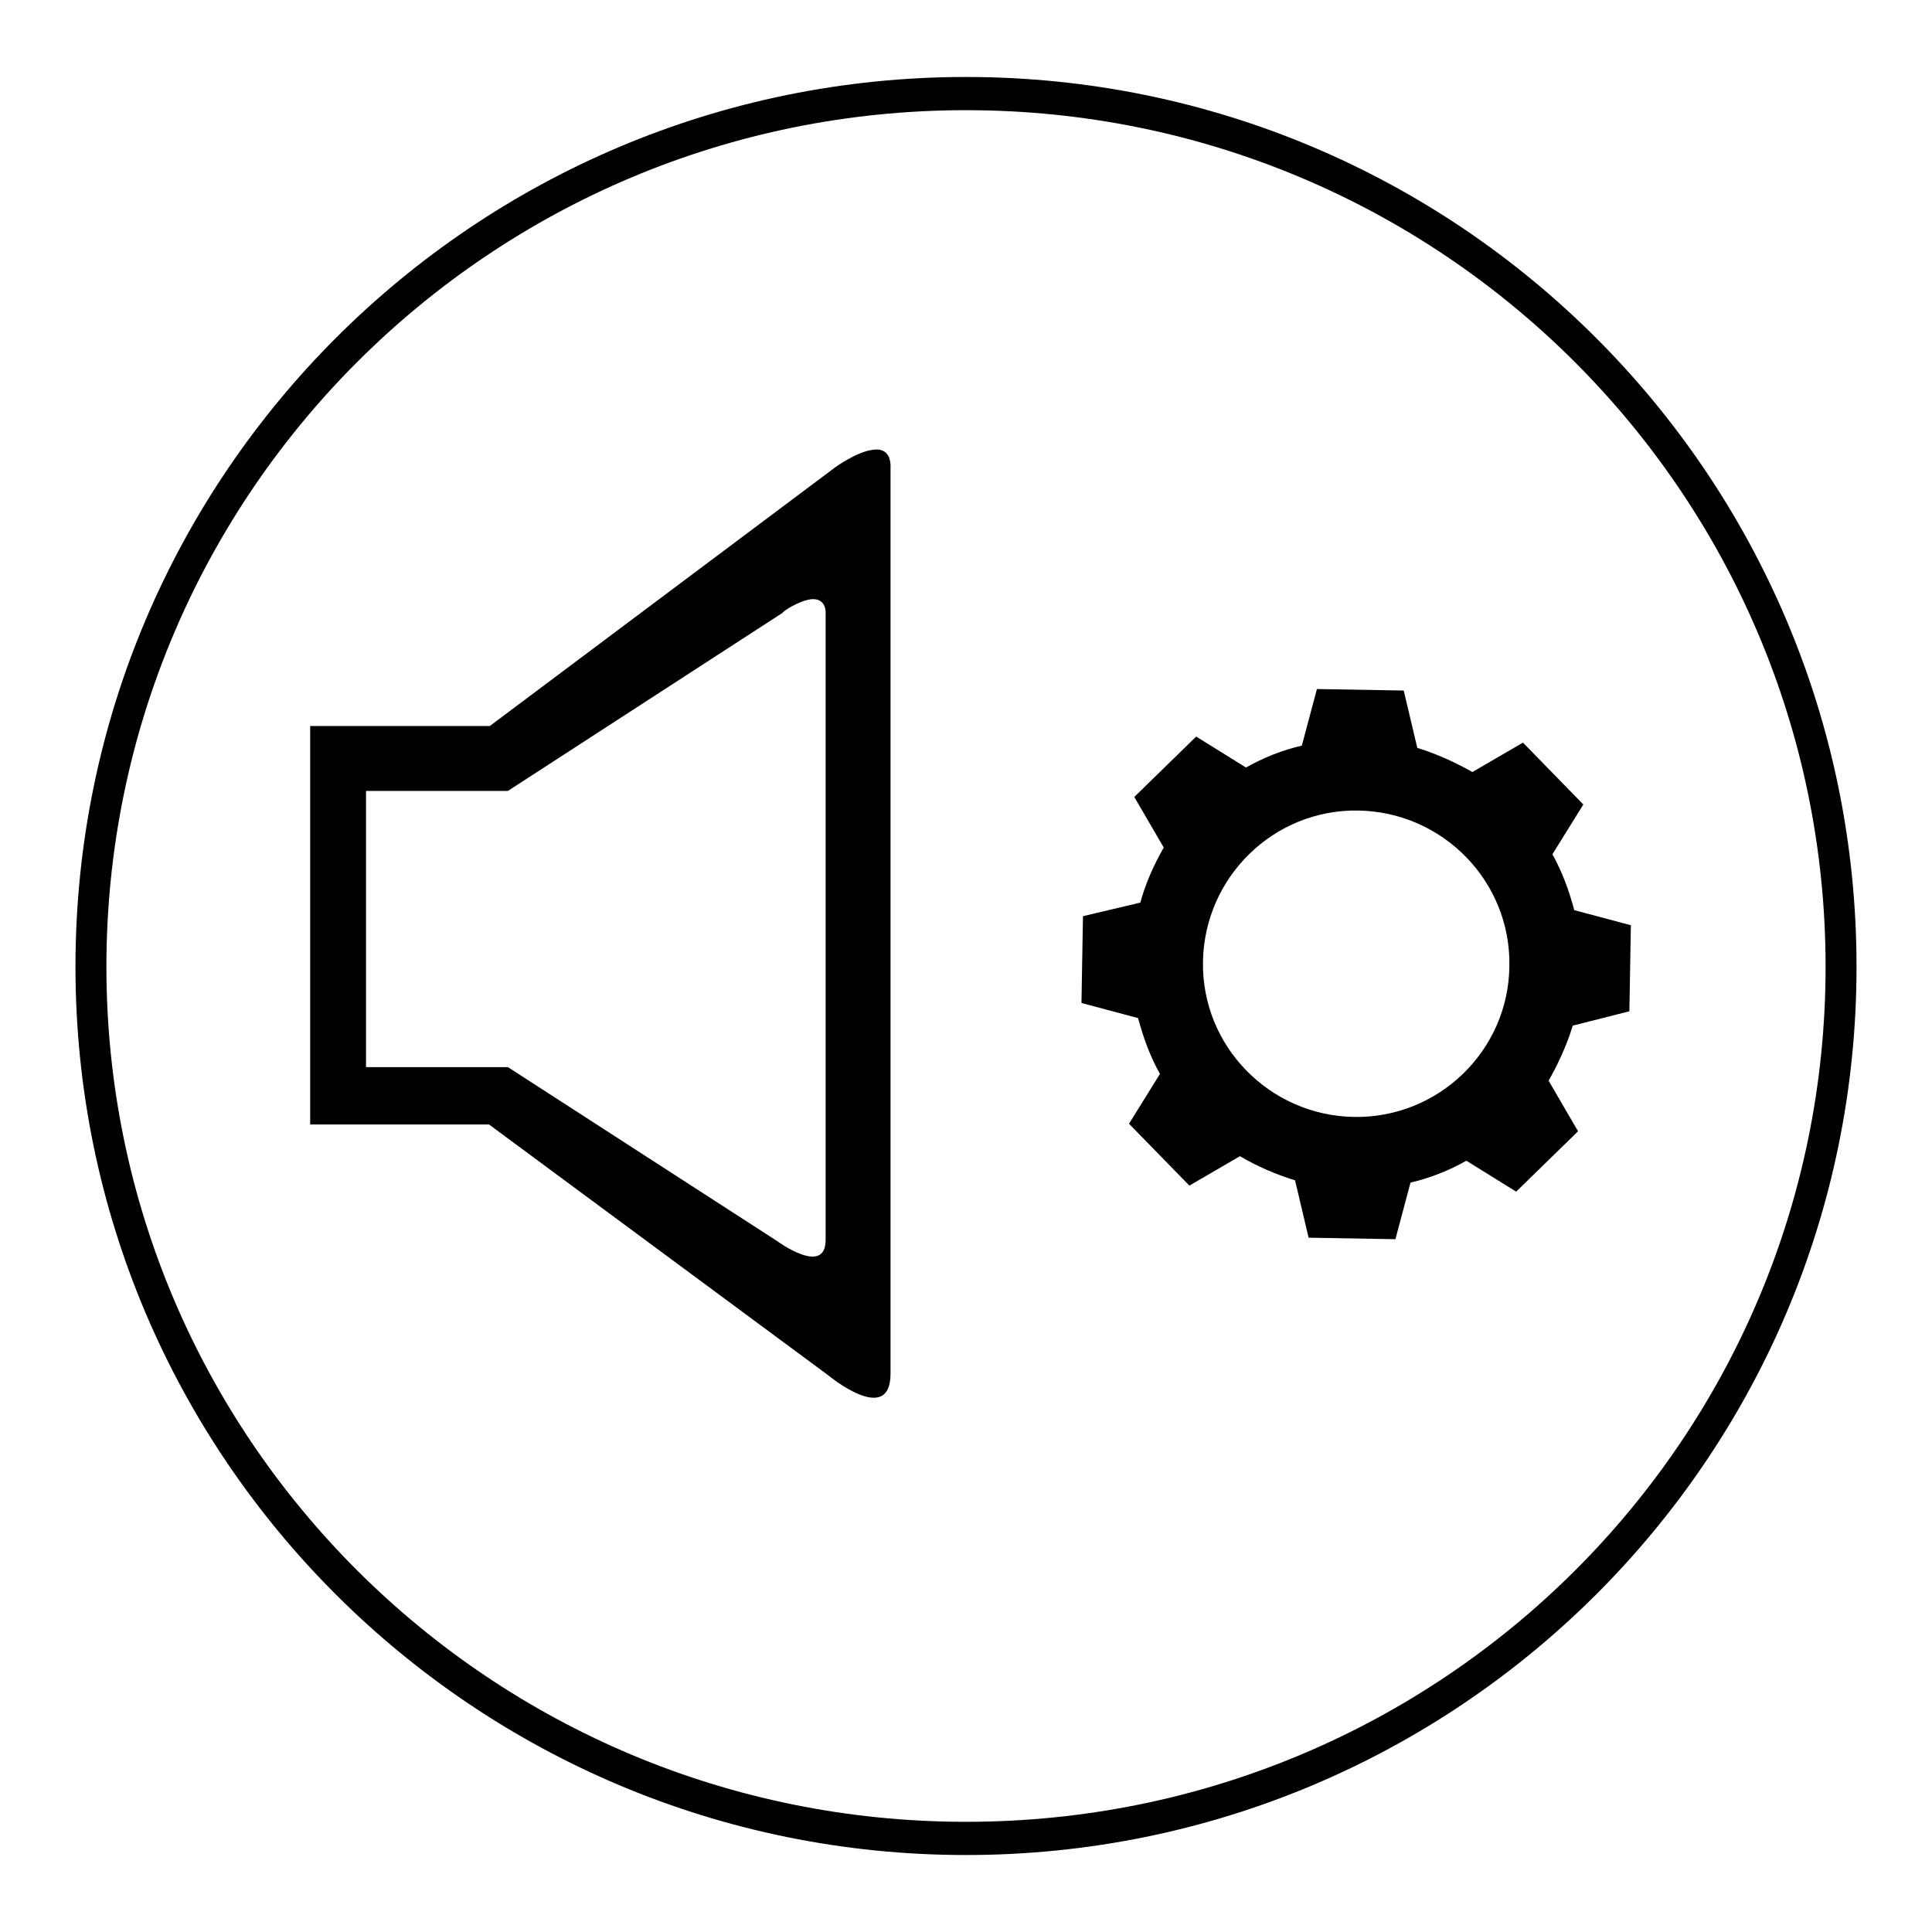
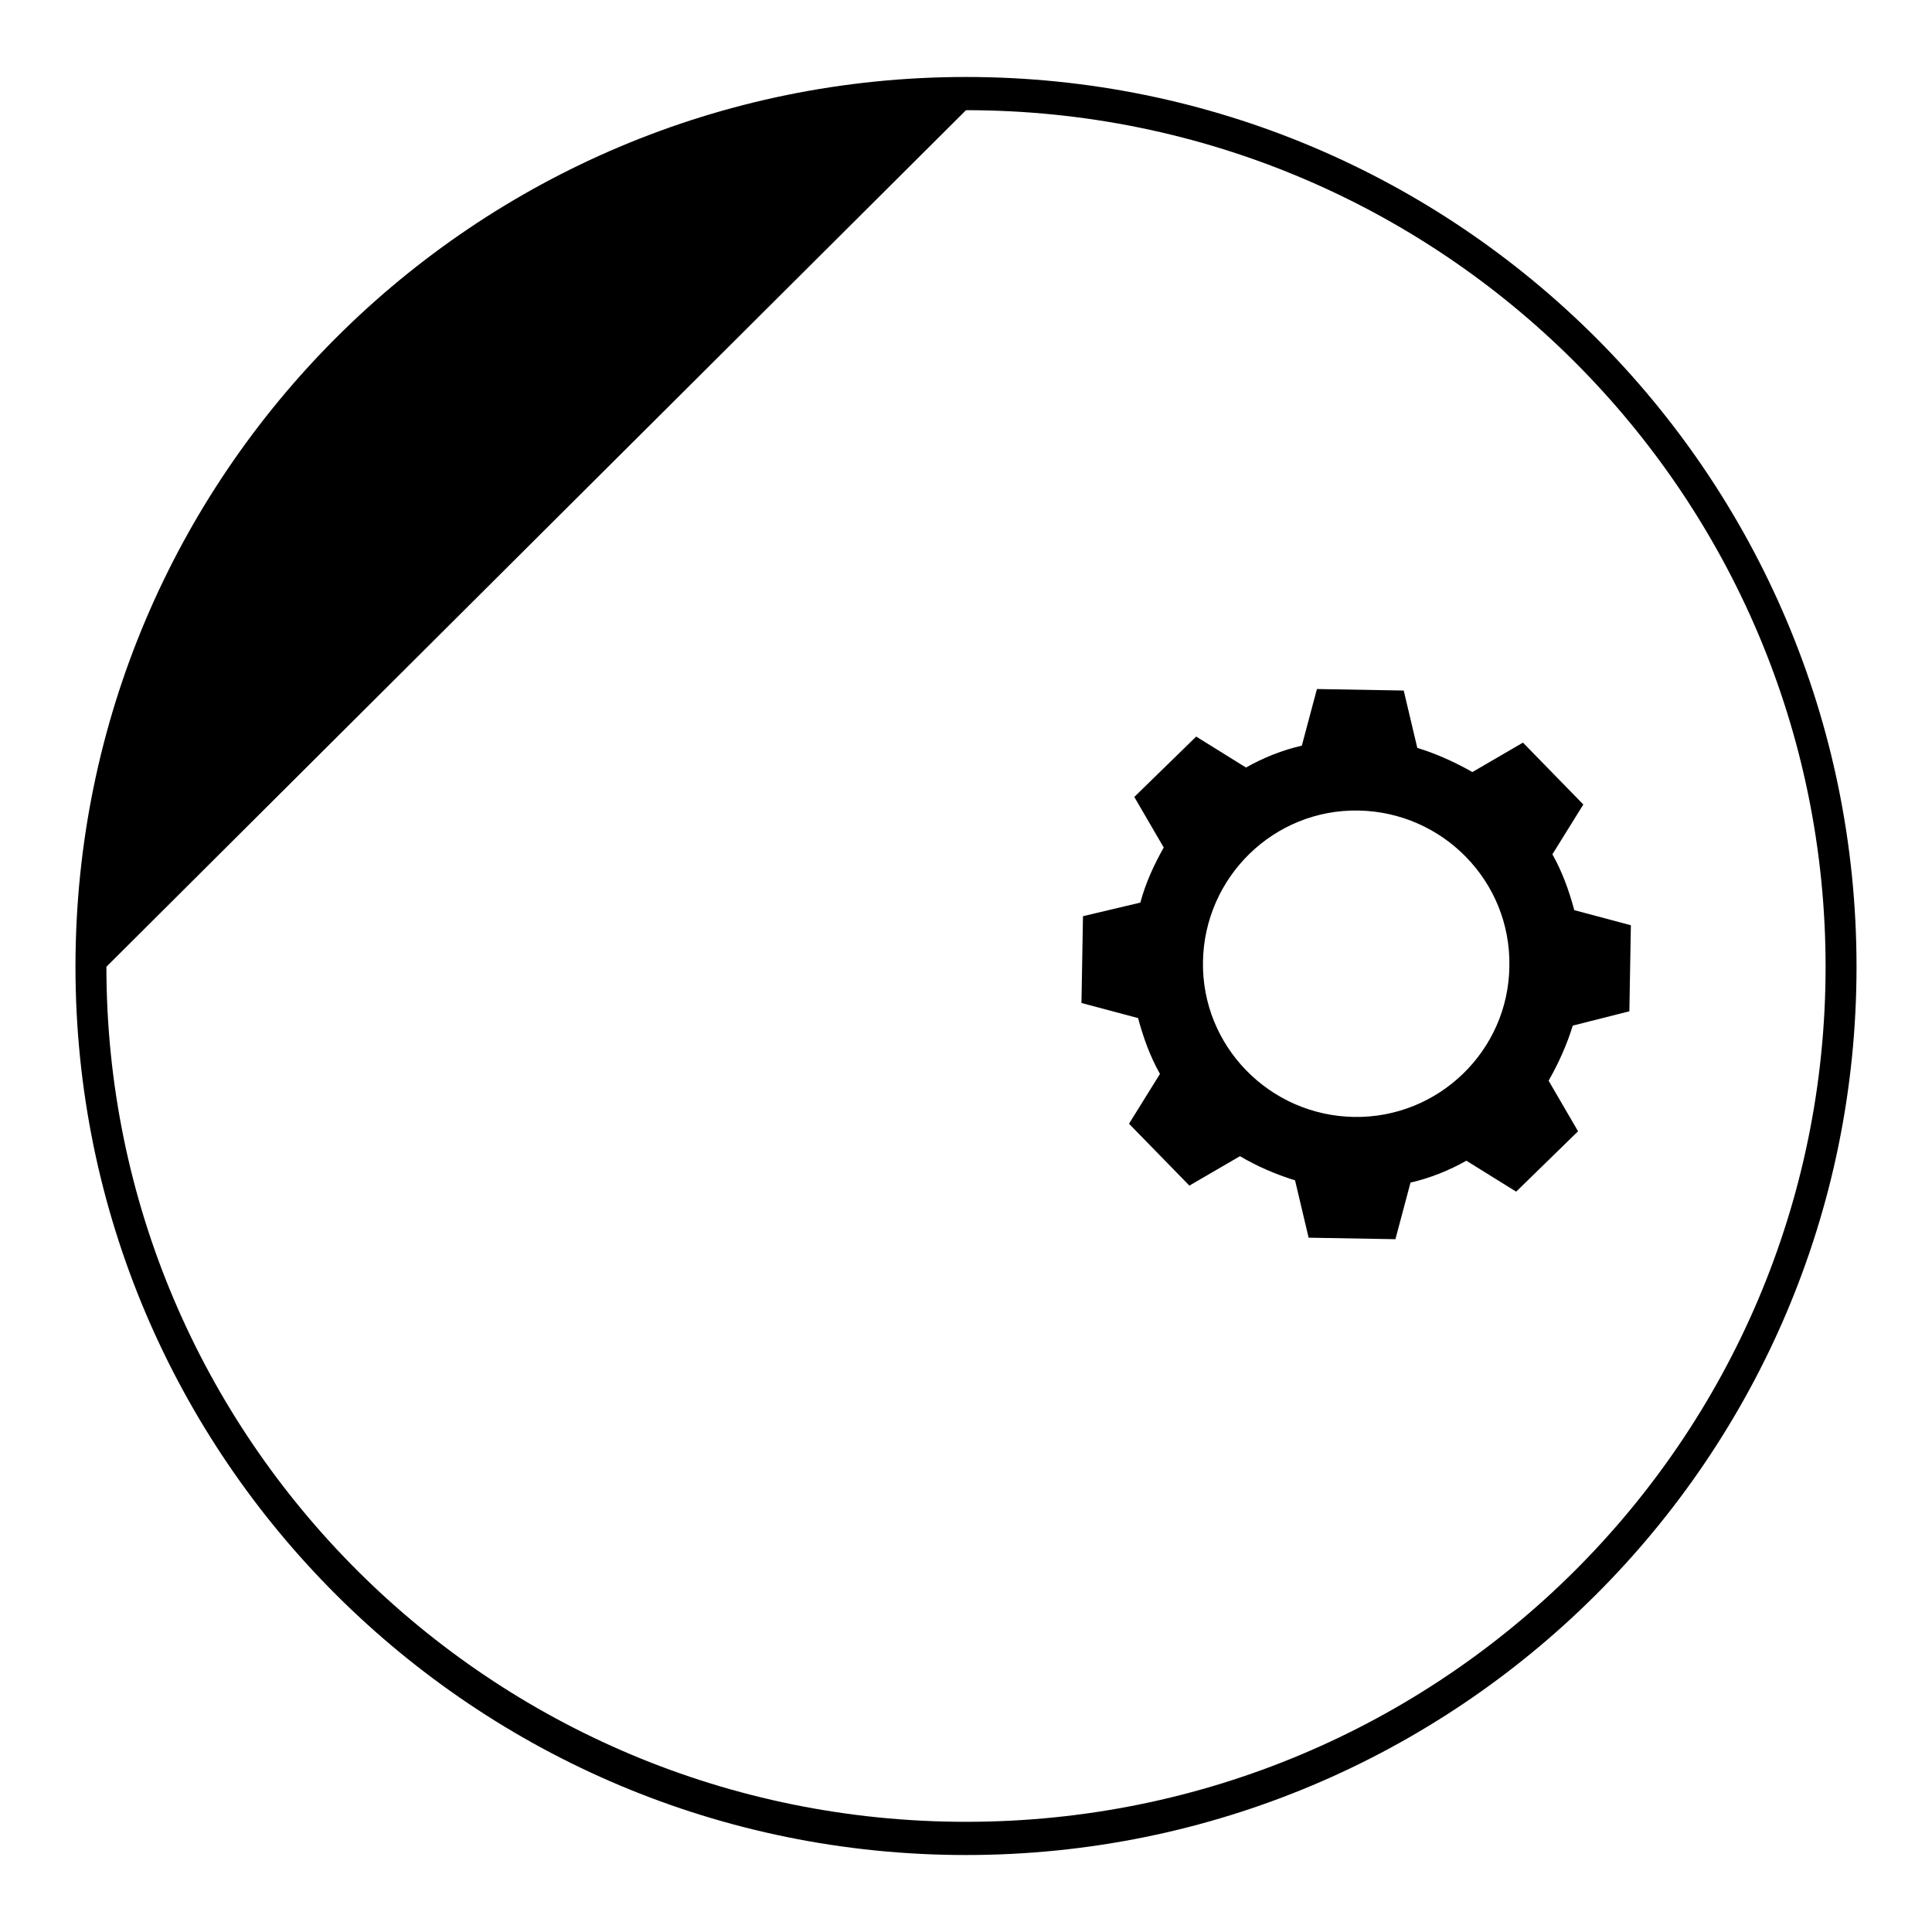
<svg xmlns="http://www.w3.org/2000/svg" version="1.1" x="0px" y="0px" viewBox="0 0 256 256" enable-background="new 0 0 256 256" xml:space="preserve">
  <g>
    <g>
-       <path fill="#000000" d="M128,10.2c-65.1,0-118,52.7-118,117.9c0,65.1,52.9,117.7,118,117.7c65.1,0,118-52.6,118-117.7C246,62.9,193.1,10.2,128,10.2z M128,14.6c63,0,113.9,50.9,113.9,113.5c0,62.6-50.9,113.3-113.9,113.3S14.1,190.6,14.1,128.1C14.1,65.5,65,14.6,128,14.6L128,14.6z" />
-       <path fill="#000000" d="M115.7,59.6c-2.1,0.2-5,2.3-5,2.3L64.9,96.2H41.1v52.8h23.7l44.9,33.2c0,0,8.3,6.9,8.3-0.2V62.1C118.1,60,117,59.4,115.7,59.6L115.7,59.6z M107.5,79.4c1-0.1,1.9,0.4,1.9,1.8v83.1c0,4.9-6.5,0.1-6.5,0.1l-35.6-23H48.5v-36.6h18.8l36.4-23.6C103.6,81.1,105.8,79.6,107.5,79.4L107.5,79.4z" />
+       <path fill="#000000" d="M128,10.2c-65.1,0-118,52.7-118,117.9c0,65.1,52.9,117.7,118,117.7c65.1,0,118-52.6,118-117.7C246,62.9,193.1,10.2,128,10.2z M128,14.6c63,0,113.9,50.9,113.9,113.5c0,62.6-50.9,113.3-113.9,113.3S14.1,190.6,14.1,128.1L128,14.6z" />
      <path fill="#000000" d="M215.9,134l0.2-11.4l-7.5-2c-0.7-2.6-1.6-5.1-2.9-7.4l4.1-6.6l-8-8.2l-6.7,3.9c-2.3-1.3-4.7-2.4-7.3-3.2l-1.8-7.6l-11.5-0.2l-2,7.5c-2.6,0.6-5.1,1.6-7.4,2.9l-6.6-4.1l-8.2,8l3.9,6.7c-1.3,2.3-2.4,4.7-3.1,7.3l-7.6,1.8l-0.2,11.5l7.5,2c0.7,2.6,1.6,5.1,2.9,7.4l-4.1,6.6l8,8.2l6.7-3.9c2.2,1.3,4.7,2.4,7.3,3.2l1.8,7.6l11.5,0.2l2-7.5c2.6-0.6,5.1-1.6,7.4-2.9l6.6,4.1l8.2-8l-3.9-6.7c1.3-2.3,2.4-4.7,3.2-7.3L215.9,134L215.9,134z M179.4,148c-11.2-0.2-20.2-9.4-20-20.6c0.2-11.2,9.4-20.2,20.6-20c11.2,0.2,20.2,9.4,20,20.6C199.9,139.2,190.6,148.2,179.4,148L179.4,148z" />
    </g>
  </g>
</svg>